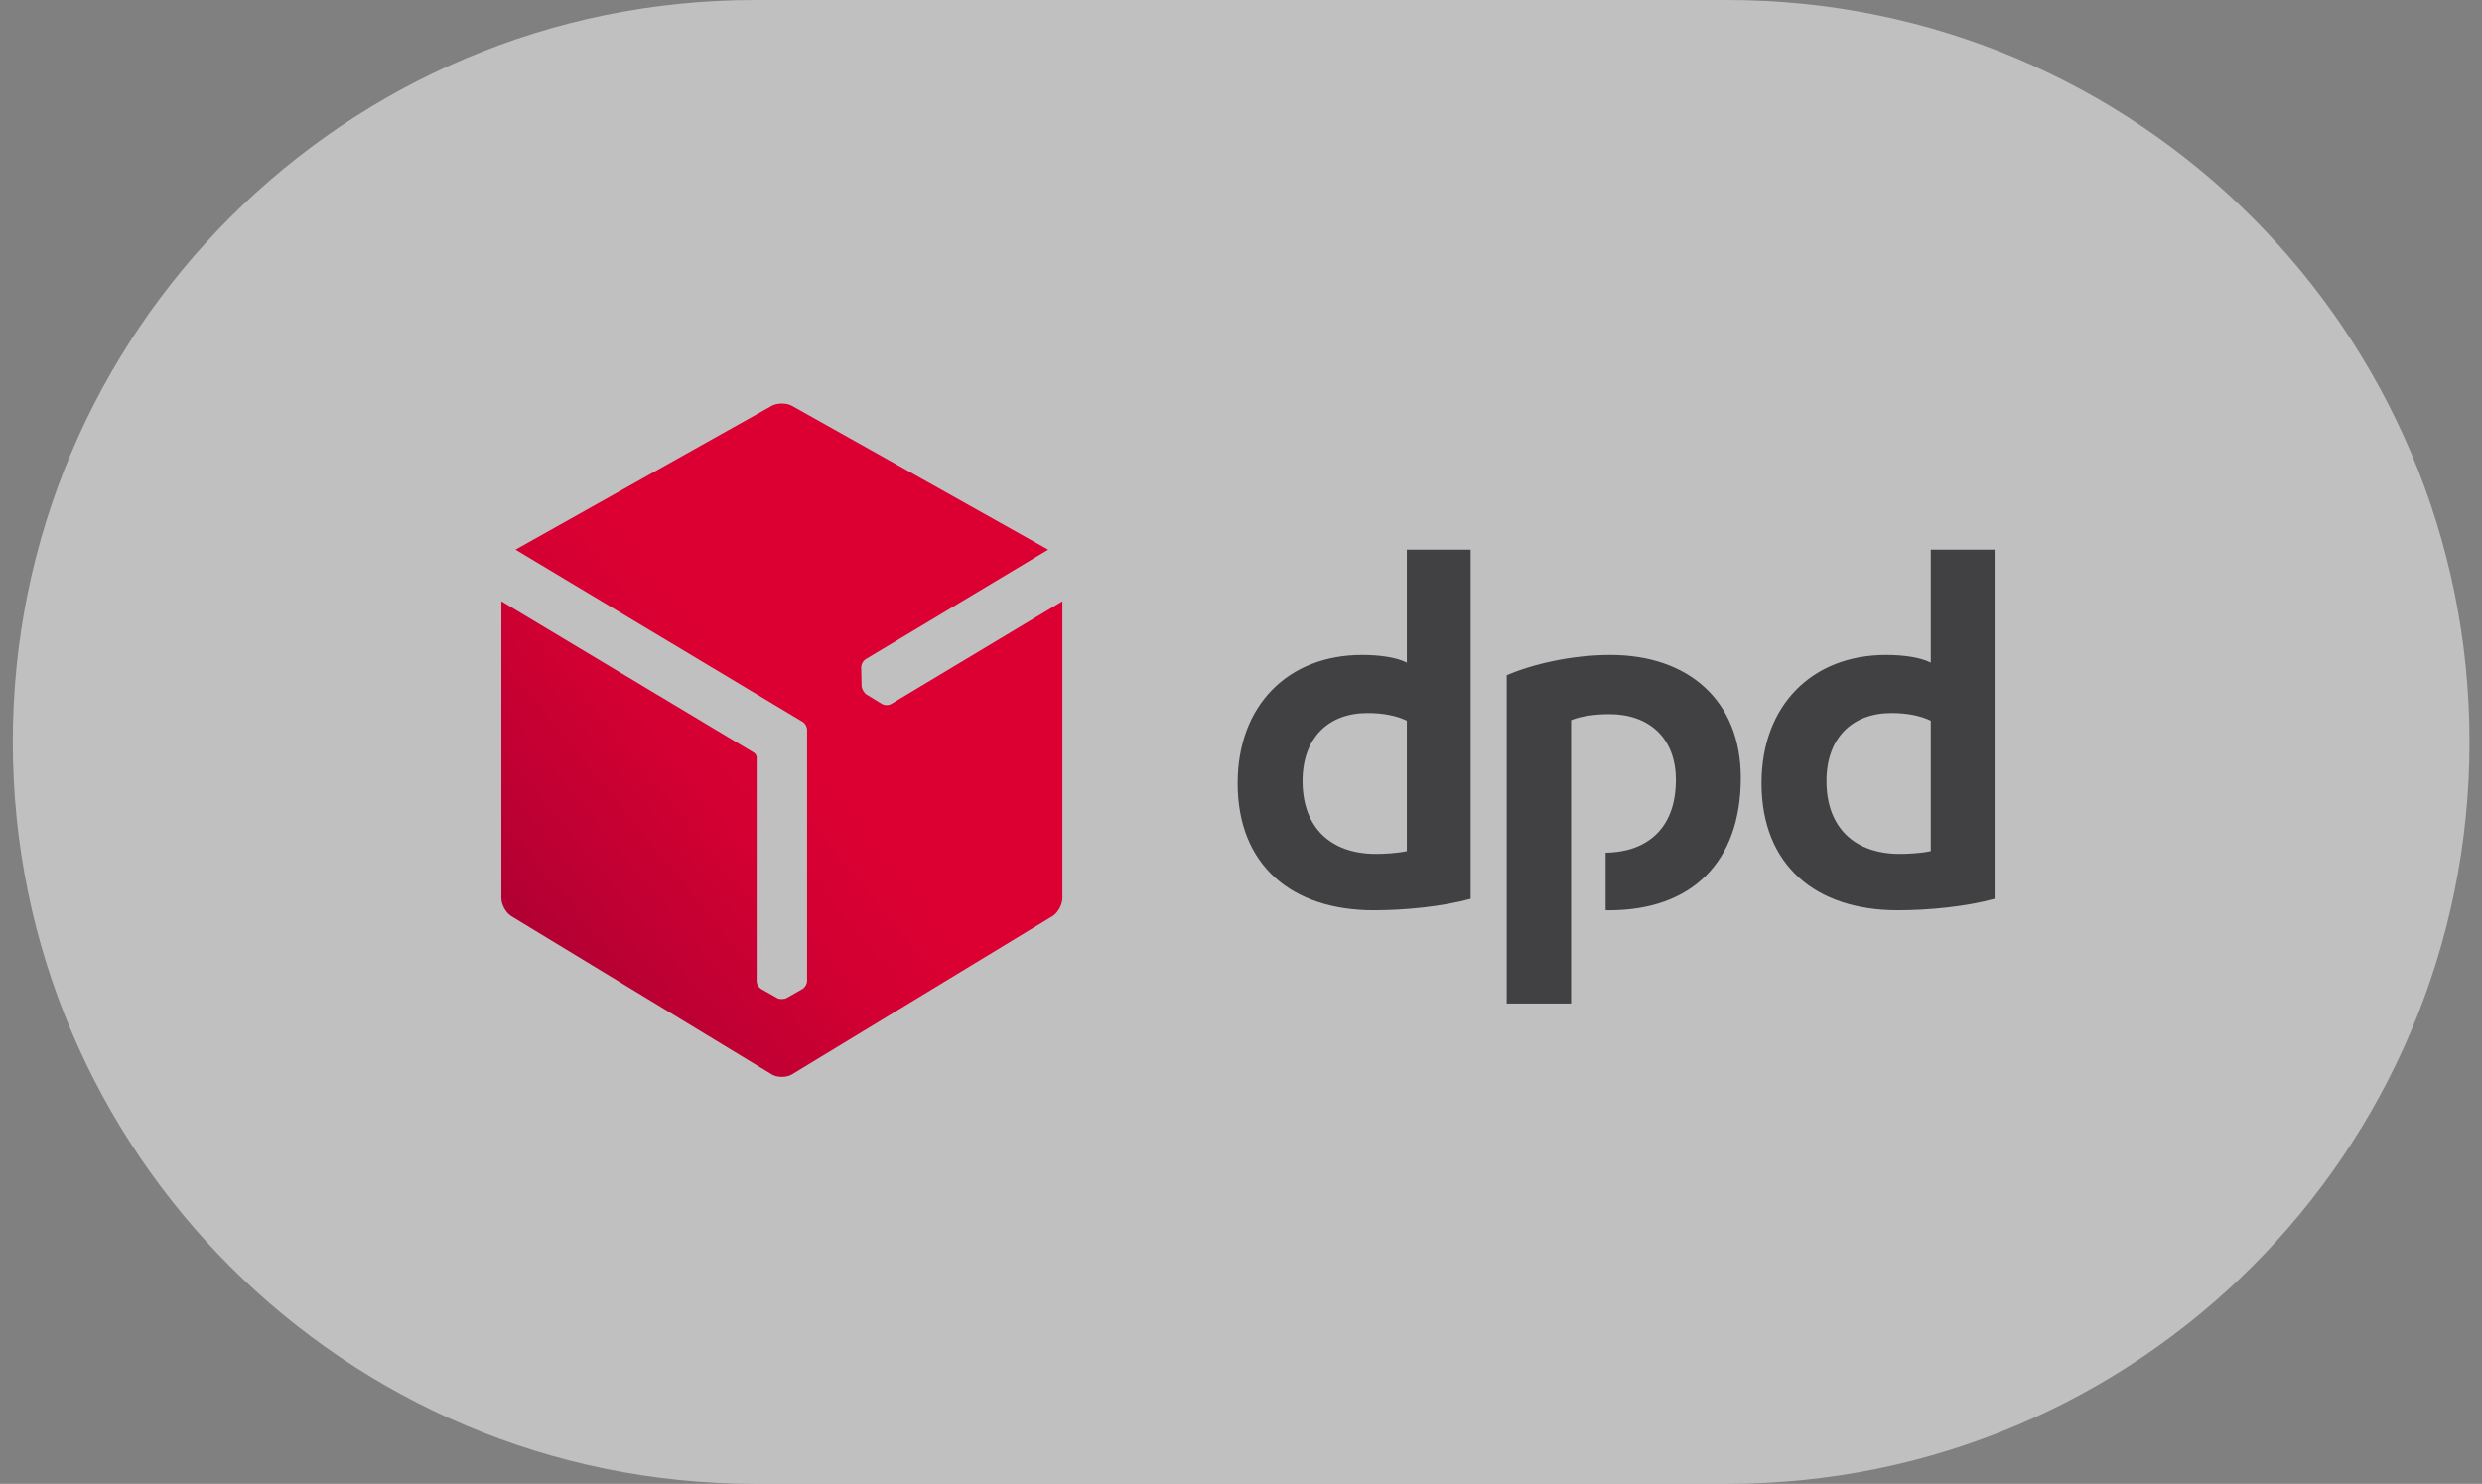
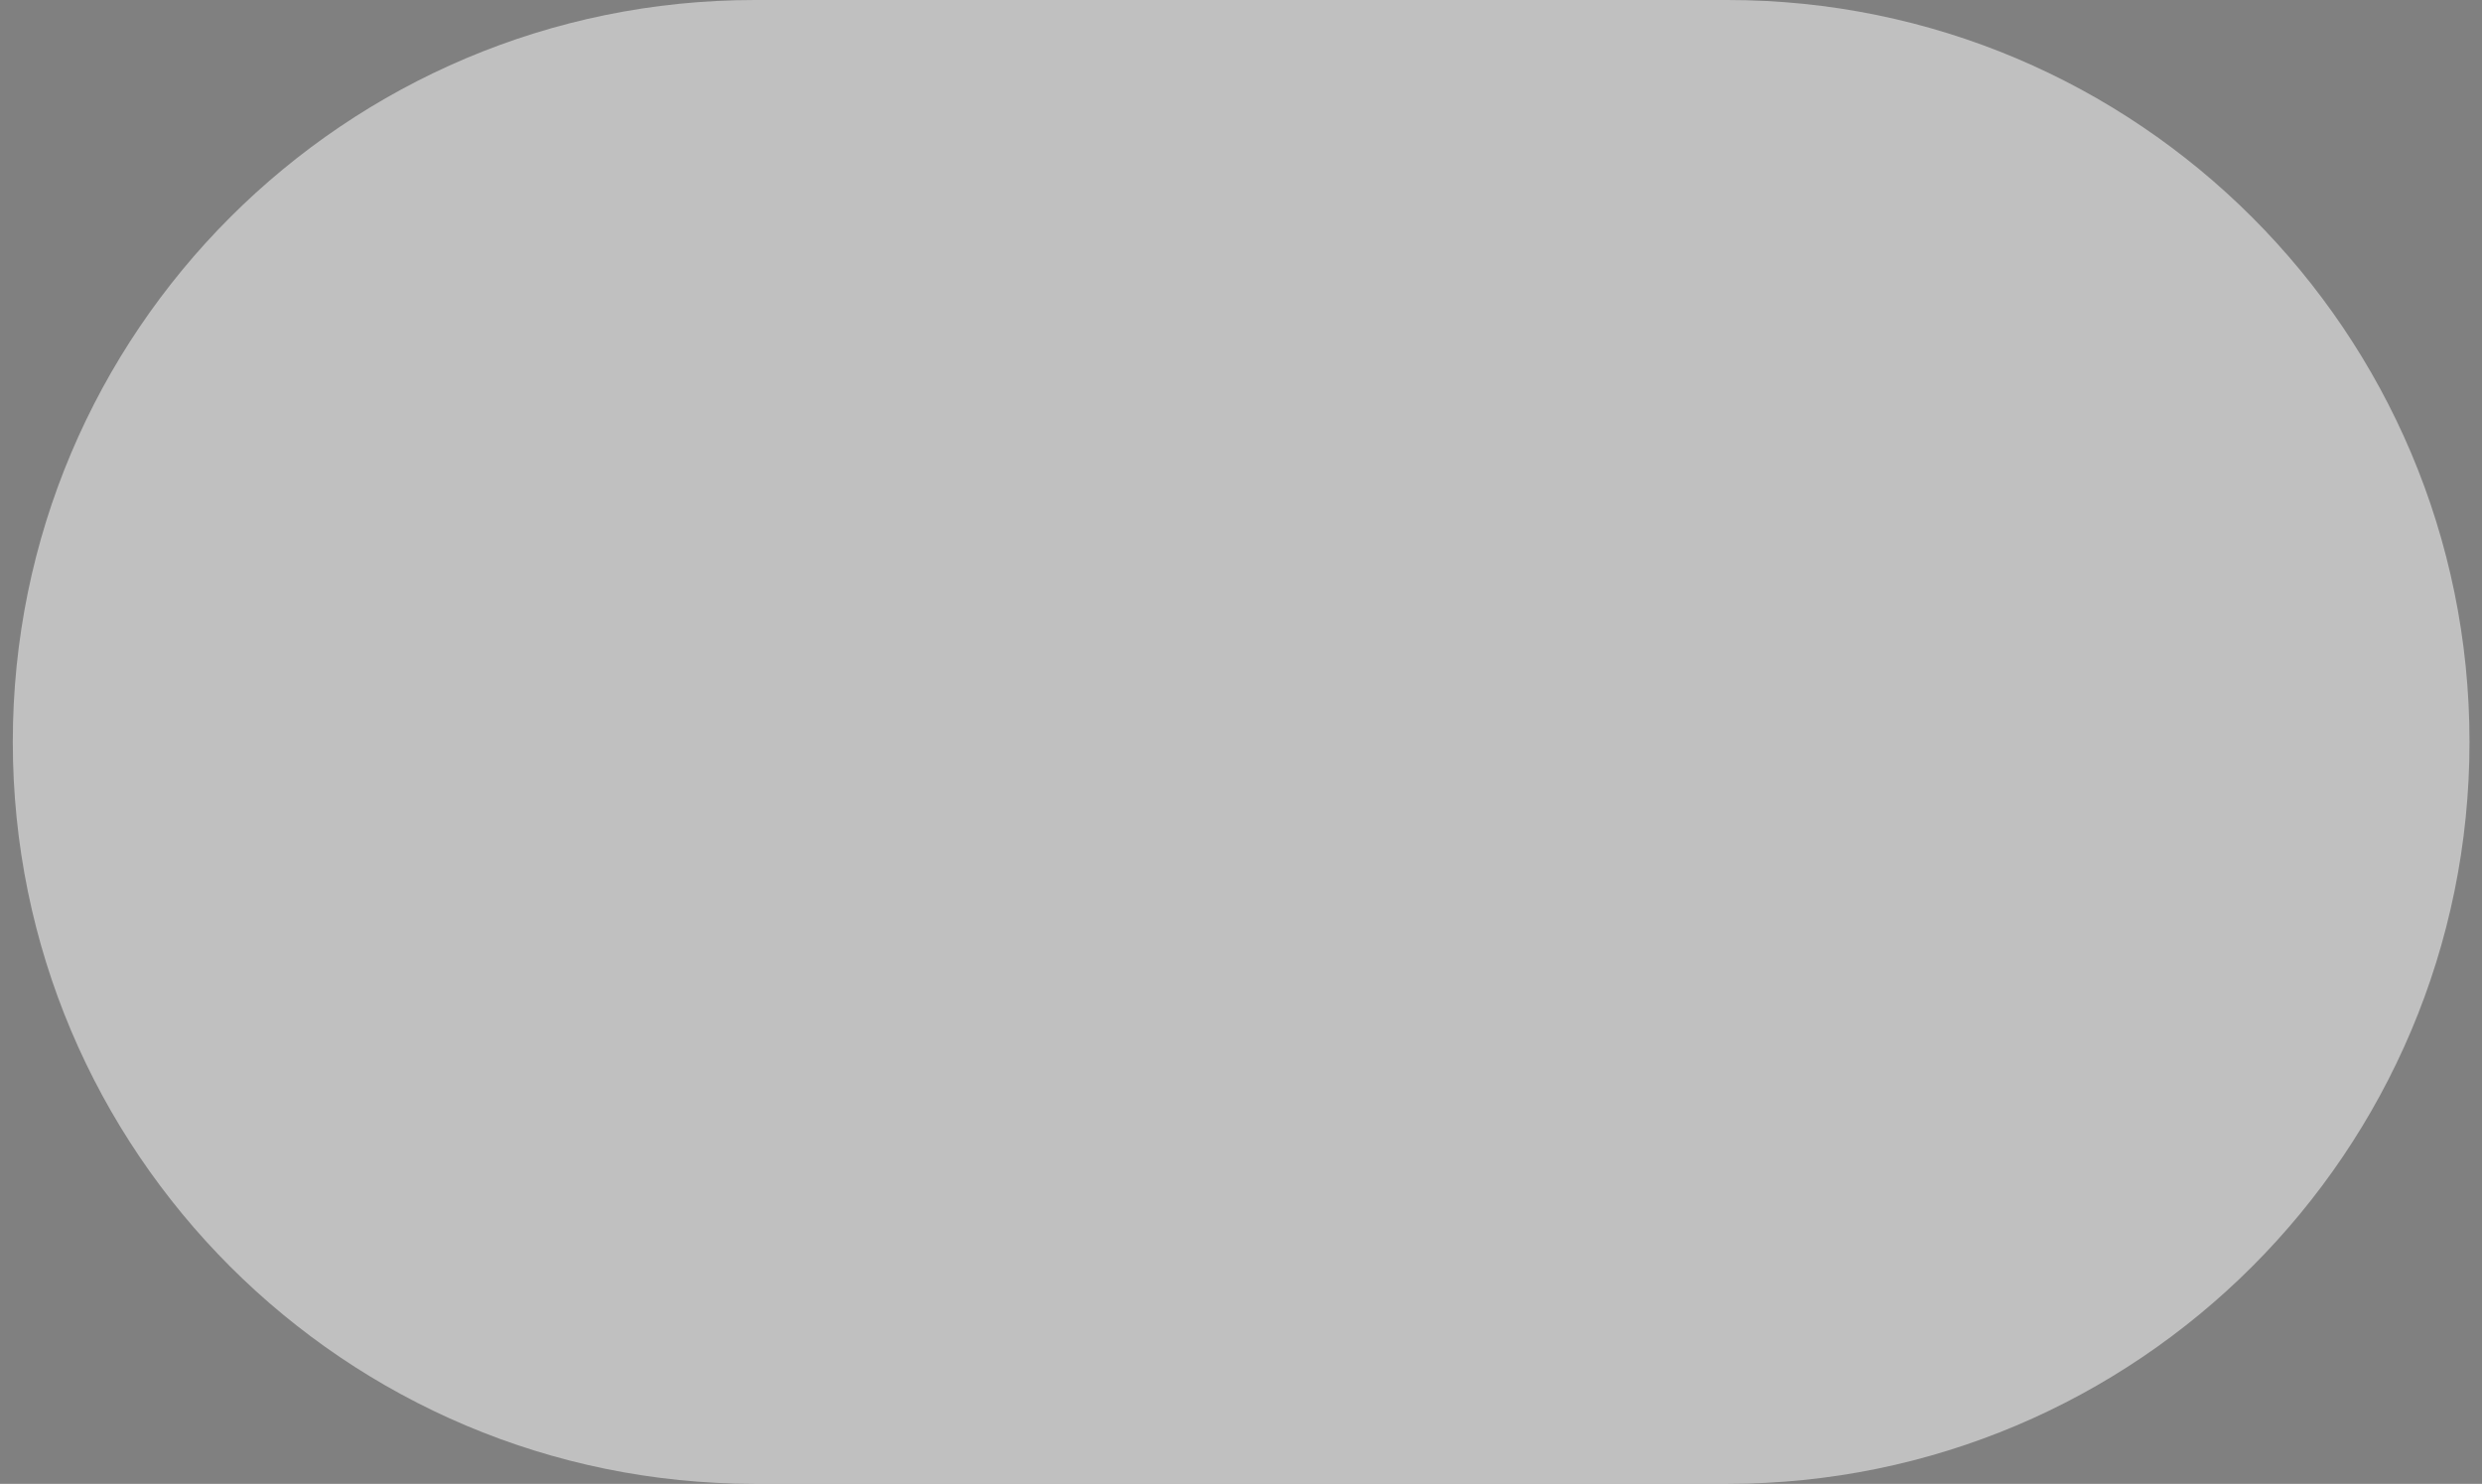
<svg xmlns="http://www.w3.org/2000/svg" width="97" height="58" viewBox="0 0 97 58" fill="none">
  <rect x="0" y="0" width="97" height="58" fill="#808080" stroke="none" />
  <path d="M0.5 29C0.5 12.984 13.484 0 29.5 0H67.512C83.528 0 96.512 12.984 96.512 29C96.512 45.016 83.529 58 67.512 58H29.5C13.484 58 0.5 45.016 0.5 29Z" fill="white" fill-opacity="0.5" />
  <g clip-path="url(#clip0_7_543)">
-     <path d="M57.476 35.132C56.374 35.433 54.939 35.581 53.691 35.581C50.489 35.581 48.368 33.826 48.368 30.612C48.368 27.571 50.343 25.6 53.234 25.6C53.879 25.6 54.565 25.685 54.981 25.9V21.485H57.476V35.132ZM54.981 28.17C54.586 27.977 54.066 27.87 53.441 27.87C51.924 27.87 50.905 28.835 50.905 30.527C50.905 32.348 52.007 33.377 53.774 33.377C54.086 33.377 54.565 33.355 54.981 33.269V28.17ZM77.952 35.132C76.849 35.433 75.414 35.581 74.167 35.581C70.965 35.581 68.843 33.826 68.843 30.612C68.843 27.571 70.819 25.6 73.71 25.6C74.354 25.6 75.04 25.685 75.457 25.9V21.485H77.952V35.132H77.952ZM75.457 28.17C75.061 27.977 74.541 27.87 73.917 27.87C72.4 27.87 71.381 28.835 71.381 30.527C71.381 32.348 72.483 33.377 74.25 33.377C74.562 33.377 75.04 33.355 75.457 33.269V28.17ZM61.4 28.149C61.816 27.977 62.397 27.914 62.896 27.914C64.435 27.914 65.496 28.835 65.496 30.483C65.496 32.429 64.321 33.308 62.75 33.331V35.58C62.791 35.58 62.834 35.582 62.876 35.582C66.098 35.582 68.033 33.719 68.033 30.398C68.033 27.378 65.975 25.6 62.938 25.6C61.4 25.6 59.881 25.965 58.883 26.393V39.225H61.4V28.149Z" fill="#414042" />
-     <path d="M34.826 27.519C34.722 27.581 34.56 27.576 34.46 27.512L33.867 27.149C33.818 27.118 33.774 27.069 33.74 27.009C33.739 27.006 33.736 27.002 33.734 26.999C33.697 26.935 33.675 26.868 33.673 26.806L33.658 26.094C33.653 25.974 33.73 25.827 33.834 25.765L40.965 21.485L30.958 15.866C30.848 15.803 30.702 15.773 30.557 15.773C30.411 15.772 30.266 15.803 30.155 15.866L20.148 21.485L31.359 28.209C31.463 28.267 31.542 28.406 31.542 28.532V38.34C31.542 38.463 31.456 38.605 31.352 38.662L30.748 39.007C30.698 39.035 30.634 39.049 30.568 39.049C30.564 39.049 30.56 39.049 30.556 39.049C30.484 39.051 30.416 39.036 30.364 39.007L29.758 38.662C29.655 38.606 29.571 38.463 29.571 38.34L29.572 29.596C29.566 29.532 29.521 29.454 29.471 29.425L19.594 23.501V35.103C19.594 35.363 19.771 35.683 19.989 35.814L30.162 41.995C30.27 42.061 30.413 42.093 30.557 42.093C30.7 42.092 30.843 42.062 30.952 41.995L41.126 35.814C41.343 35.682 41.52 35.363 41.52 35.103V23.501L34.826 27.519Z" fill="url(#paint0_linear_7_543)" />
-   </g>
+     </g>
  <defs>
    <linearGradient id="paint0_linear_7_543" x1="19.699" y1="38.108" x2="31.071" y2="28.846" gradientUnits="userSpaceOnUse">
      <stop stop-color="#A90034" />
      <stop offset="0.272" stop-color="#BB0033" />
      <stop offset="0.723" stop-color="#D30032" />
      <stop offset="1" stop-color="#DC0032" />
    </linearGradient>
    <clipPath id="clip0_7_543">
-       <rect width="58.892" height="27.84" fill="white" transform="translate(19.06 15.08)" />
-     </clipPath>
+       </clipPath>
  </defs>
</svg>